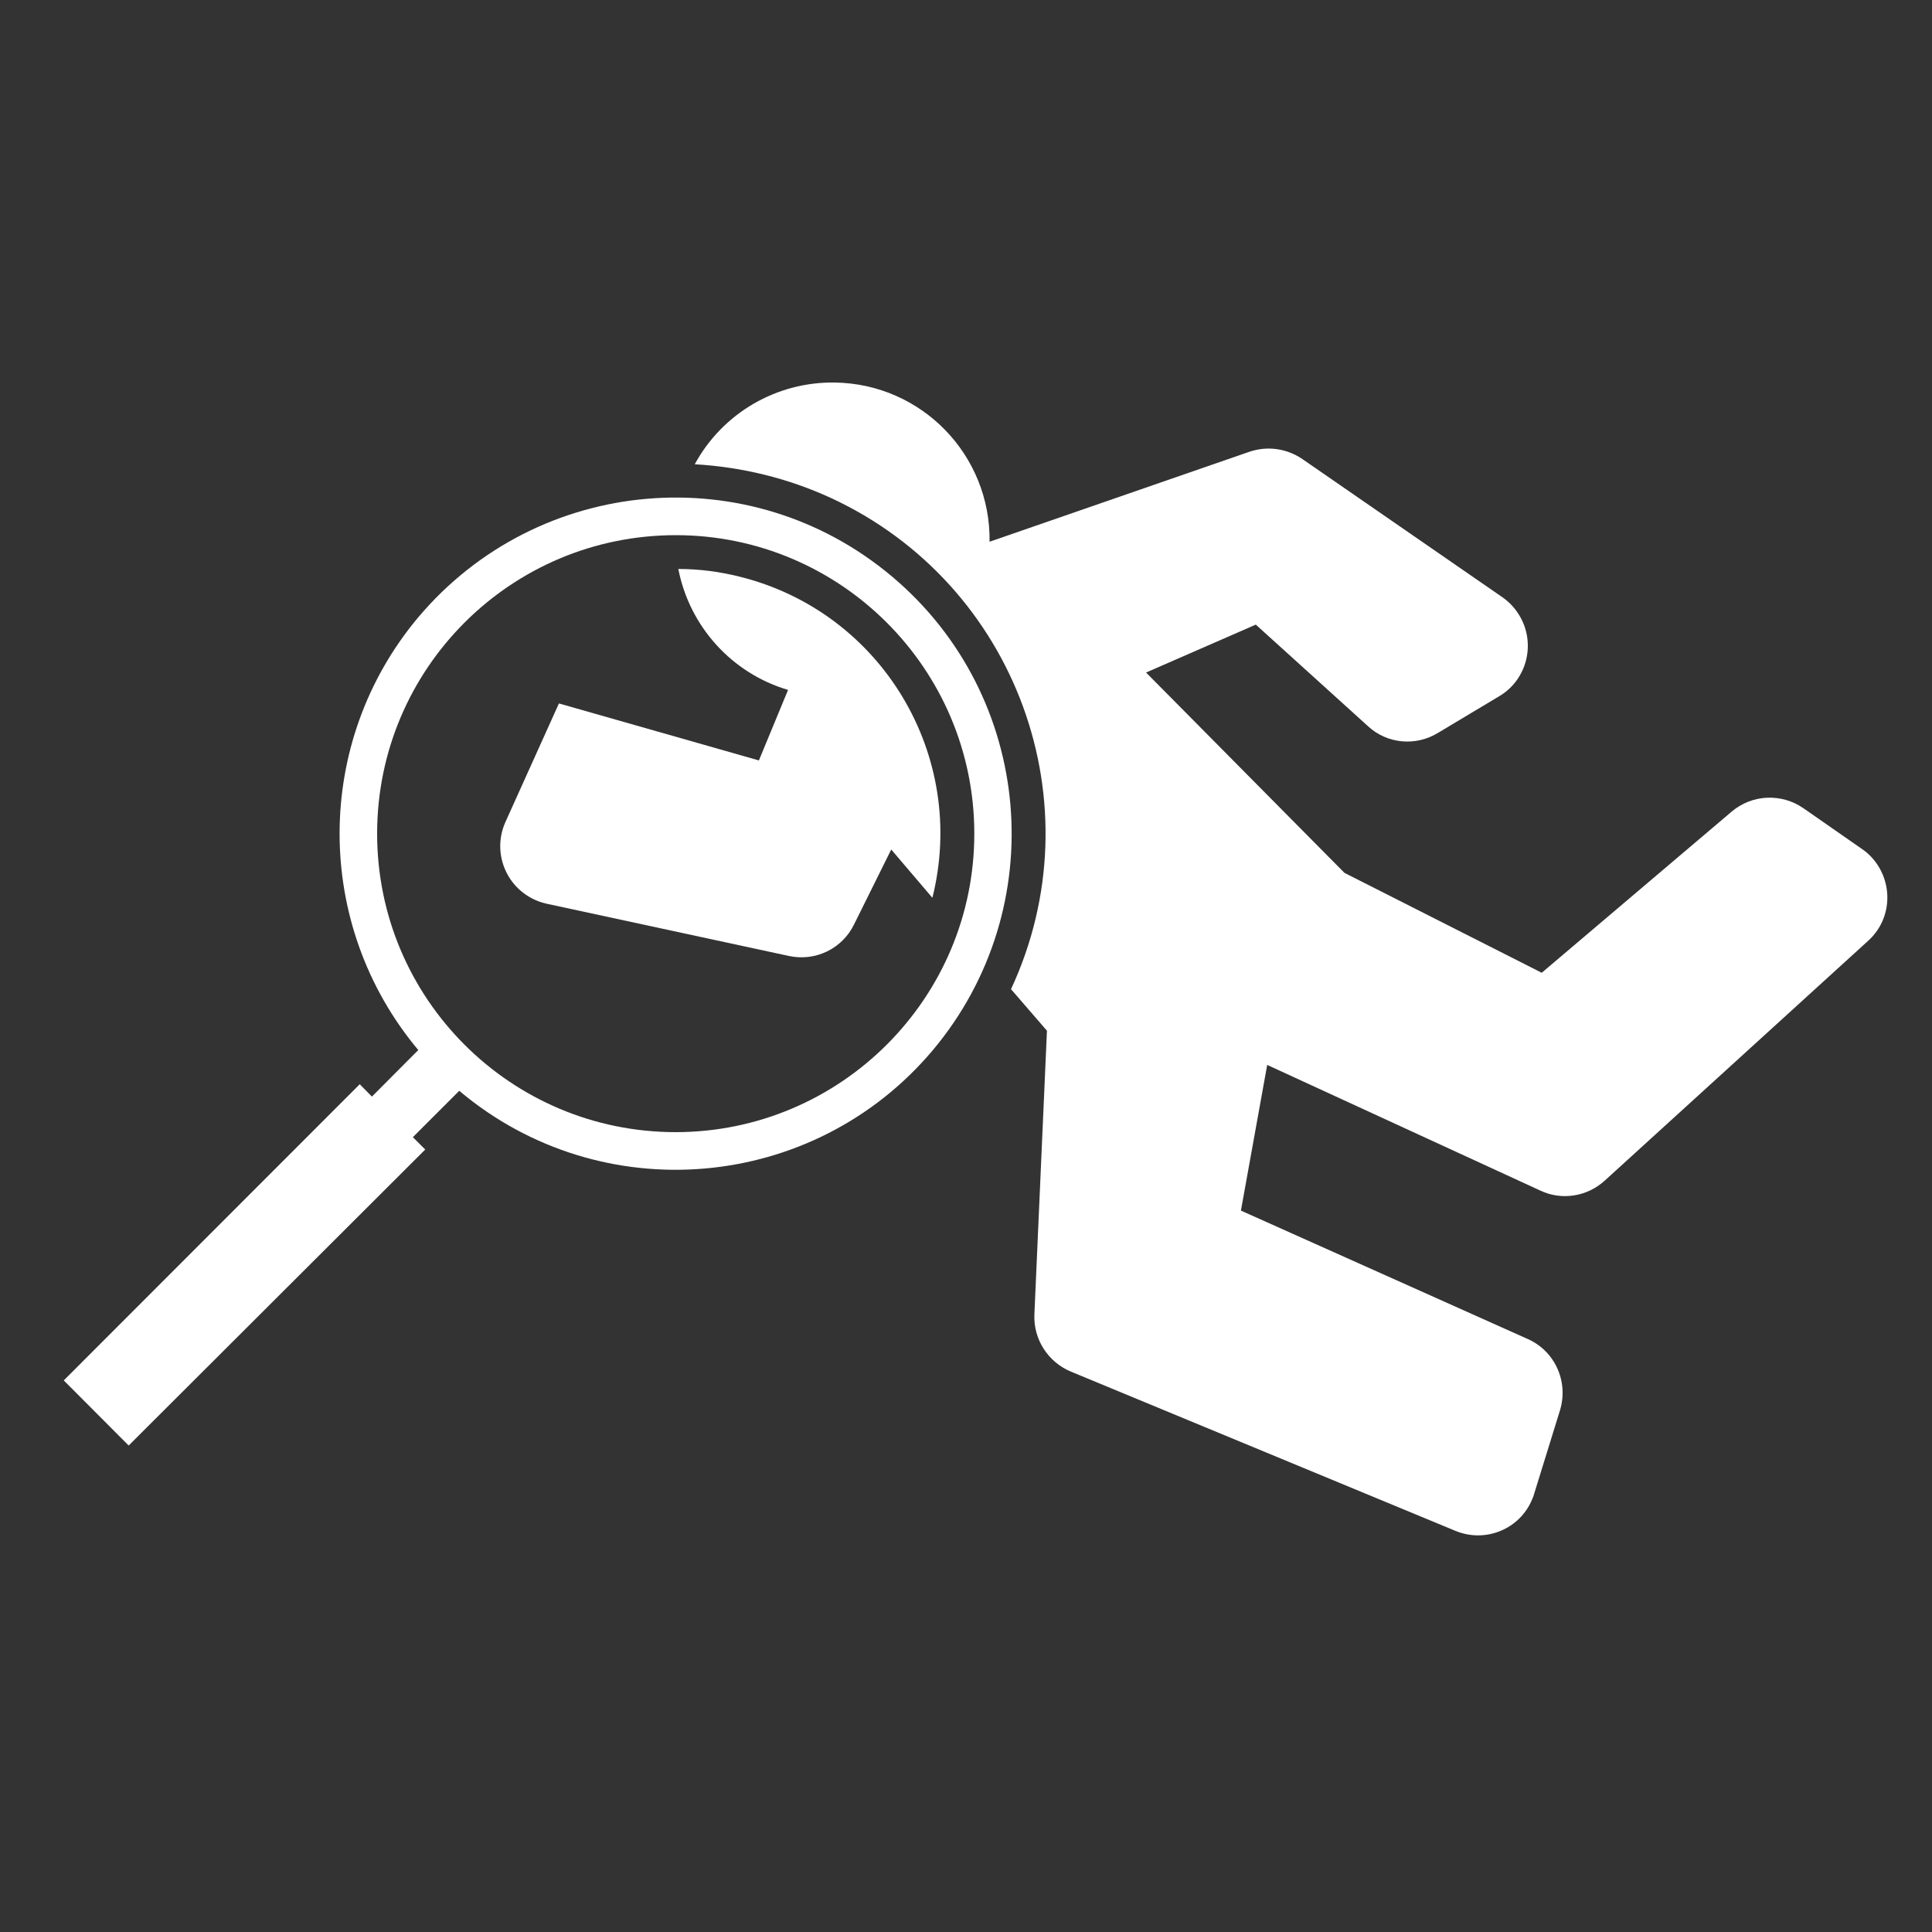
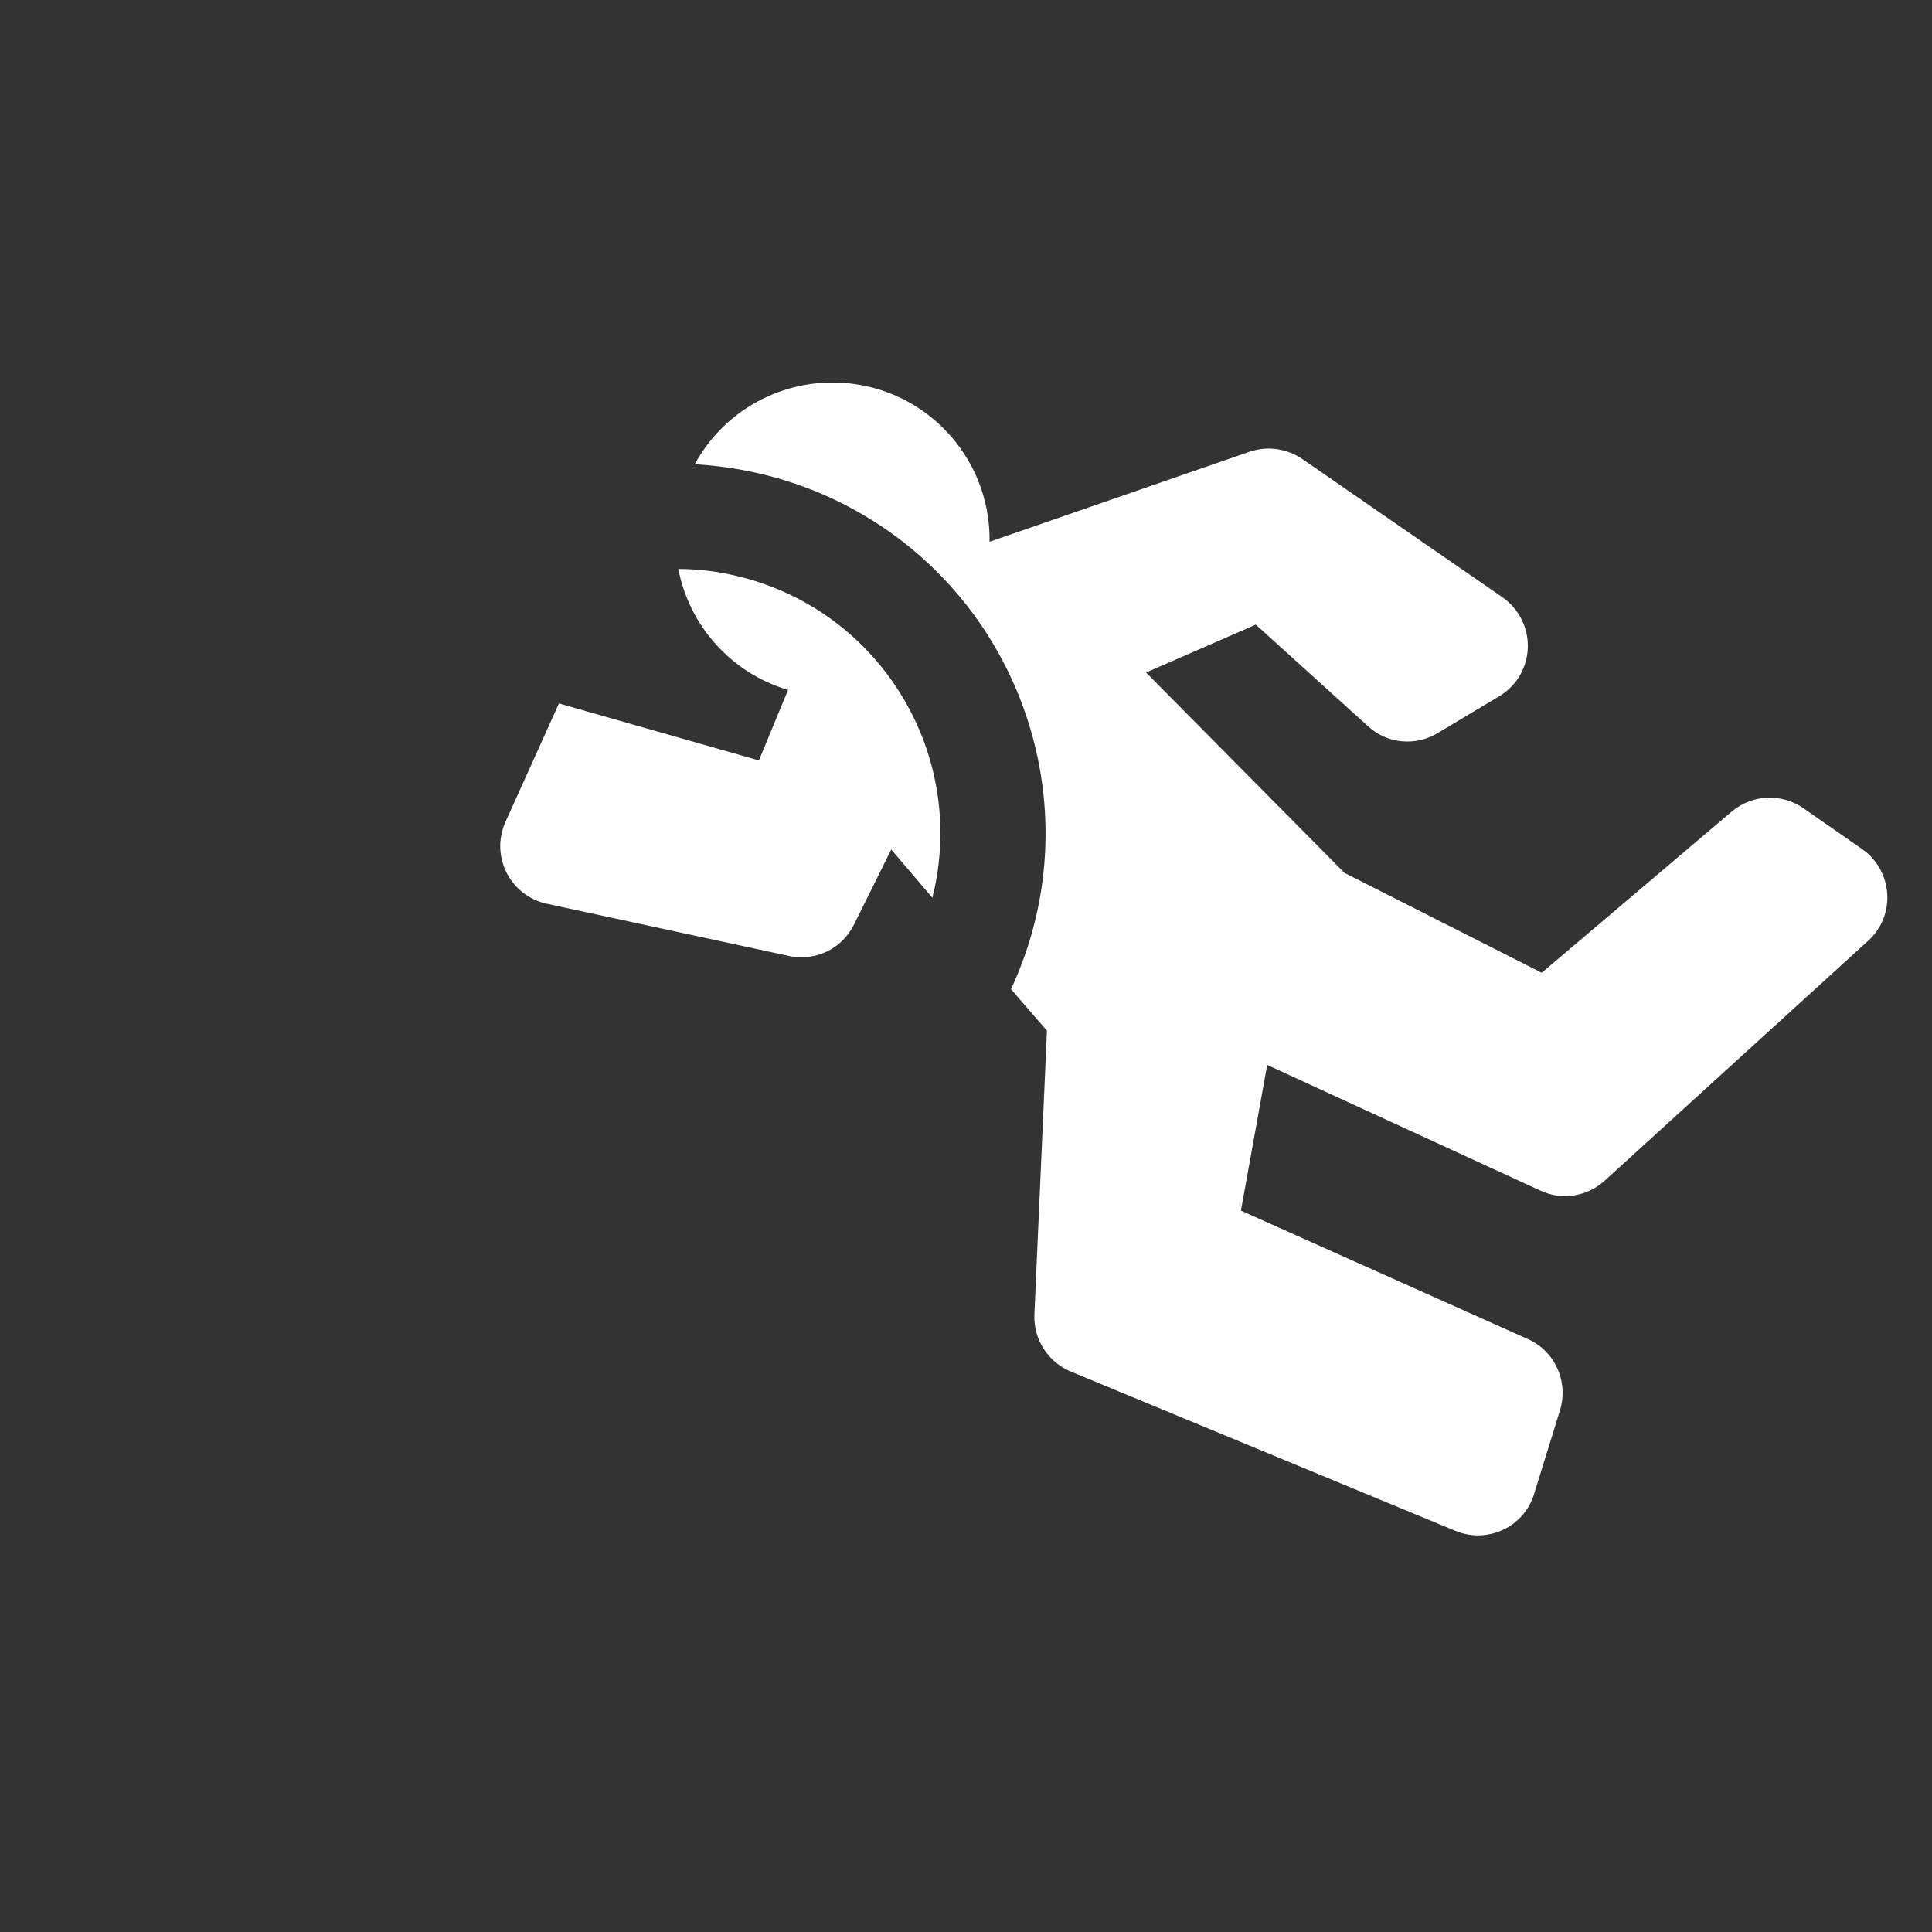
<svg xmlns="http://www.w3.org/2000/svg" viewBox="0 0 100 100">
  <rect x="0" y="0" width="100" height="100" fill="#333333" stroke="none" />
  <g fill="#fff">
-     <path d="m 23.77 56.46 l -2.4 2.4 .64 .64 -15.35 15.32 -3.36 -3.37 15.32 -15.33 .63 .64 2.4 -2.41 c -5.43 -6.48 -5.43 -15.93 0 -22.4 6.2 -7.35 17.17 -8.3 24.52 -2.11 7.35 6.18 8.29 17.16 2.11 24.52 -6.18 7.34 -17.16 8.29 -24.51 2.1 z m 26.66 -13.31 c 0 -8.53 -6.93 -15.45 -15.45 -15.45 -8.55 0 -15.46 6.92 -15.46 15.45 s 6.91 15.45 15.46 15.45 c 8.52 -.01 15.45 -6.92 15.45 -15.45 z" />
    <path d="m 35.11 29.45 c .58 2.98 2.77 5.4 5.68 6.26 l -1.51 3.65 -10.35 -2.95 -2.77 6.14 c -.69 1.54 0 3.34 1.54 4.03 .19 .09 .4 .15 .61 .2 l 12.52 2.7 c 1.38 .3 2.77 -.38 3.38 -1.64 l 1.92 -3.87 2.13 2.5 c 1.84 -7.34 -2.61 -14.79 -9.97 -16.62 -1.03 -.26 -2.1 -.4 -3.18 -.4 z" />
    <path d="m 35.96 24.03 c 1.44 -2.65 4.24 -4.28 7.26 -4.23 4.49 .07 8.06 3.75 8 8.24 l 13.46 -4.66 c .92 -.31 1.92 -.17 2.73 .38 l 10.35 7.15 c .36 .25 .65 .56 .88 .94 .87 1.44 .41 3.32 -1.03 4.18 l -3.19 1.91 c -1.15 .7 -2.63 .56 -3.61 -.35 l -5.81 -5.26 -5.68 2.48 10.27 10.37 10.21 5.17 9.83 -8.34 c 1.06 -.9 2.58 -.96 3.71 -.18 l 3.03 2.11 c .19 .13 .37 .28 .52 .45 1.13 1.25 1.06 3.18 -.2 4.31 l -13.63 12.41 c -.9 .82 -2.21 1.04 -3.32 .52 l -14.15 -6.51 -1.36 7.54 14.83 6.64 c 1.42 .62 2.13 2.2 1.69 3.68 l -1.34 4.33 c -.02 .09 -.06 .19 -.1 .28 -.63 1.55 -2.41 2.29 -3.97 1.65 l -19.92 -8.25 c -1.17 -.49 -1.94 -1.67 -1.88 -2.96 l .65 -14.68 -1.86 -2.15 c 4.46 -9.59 .29 -20.97 -9.31 -25.42 -2.21 -1.02 -4.61 -1.61 -7.06 -1.75 z" />
  </g>
</svg>